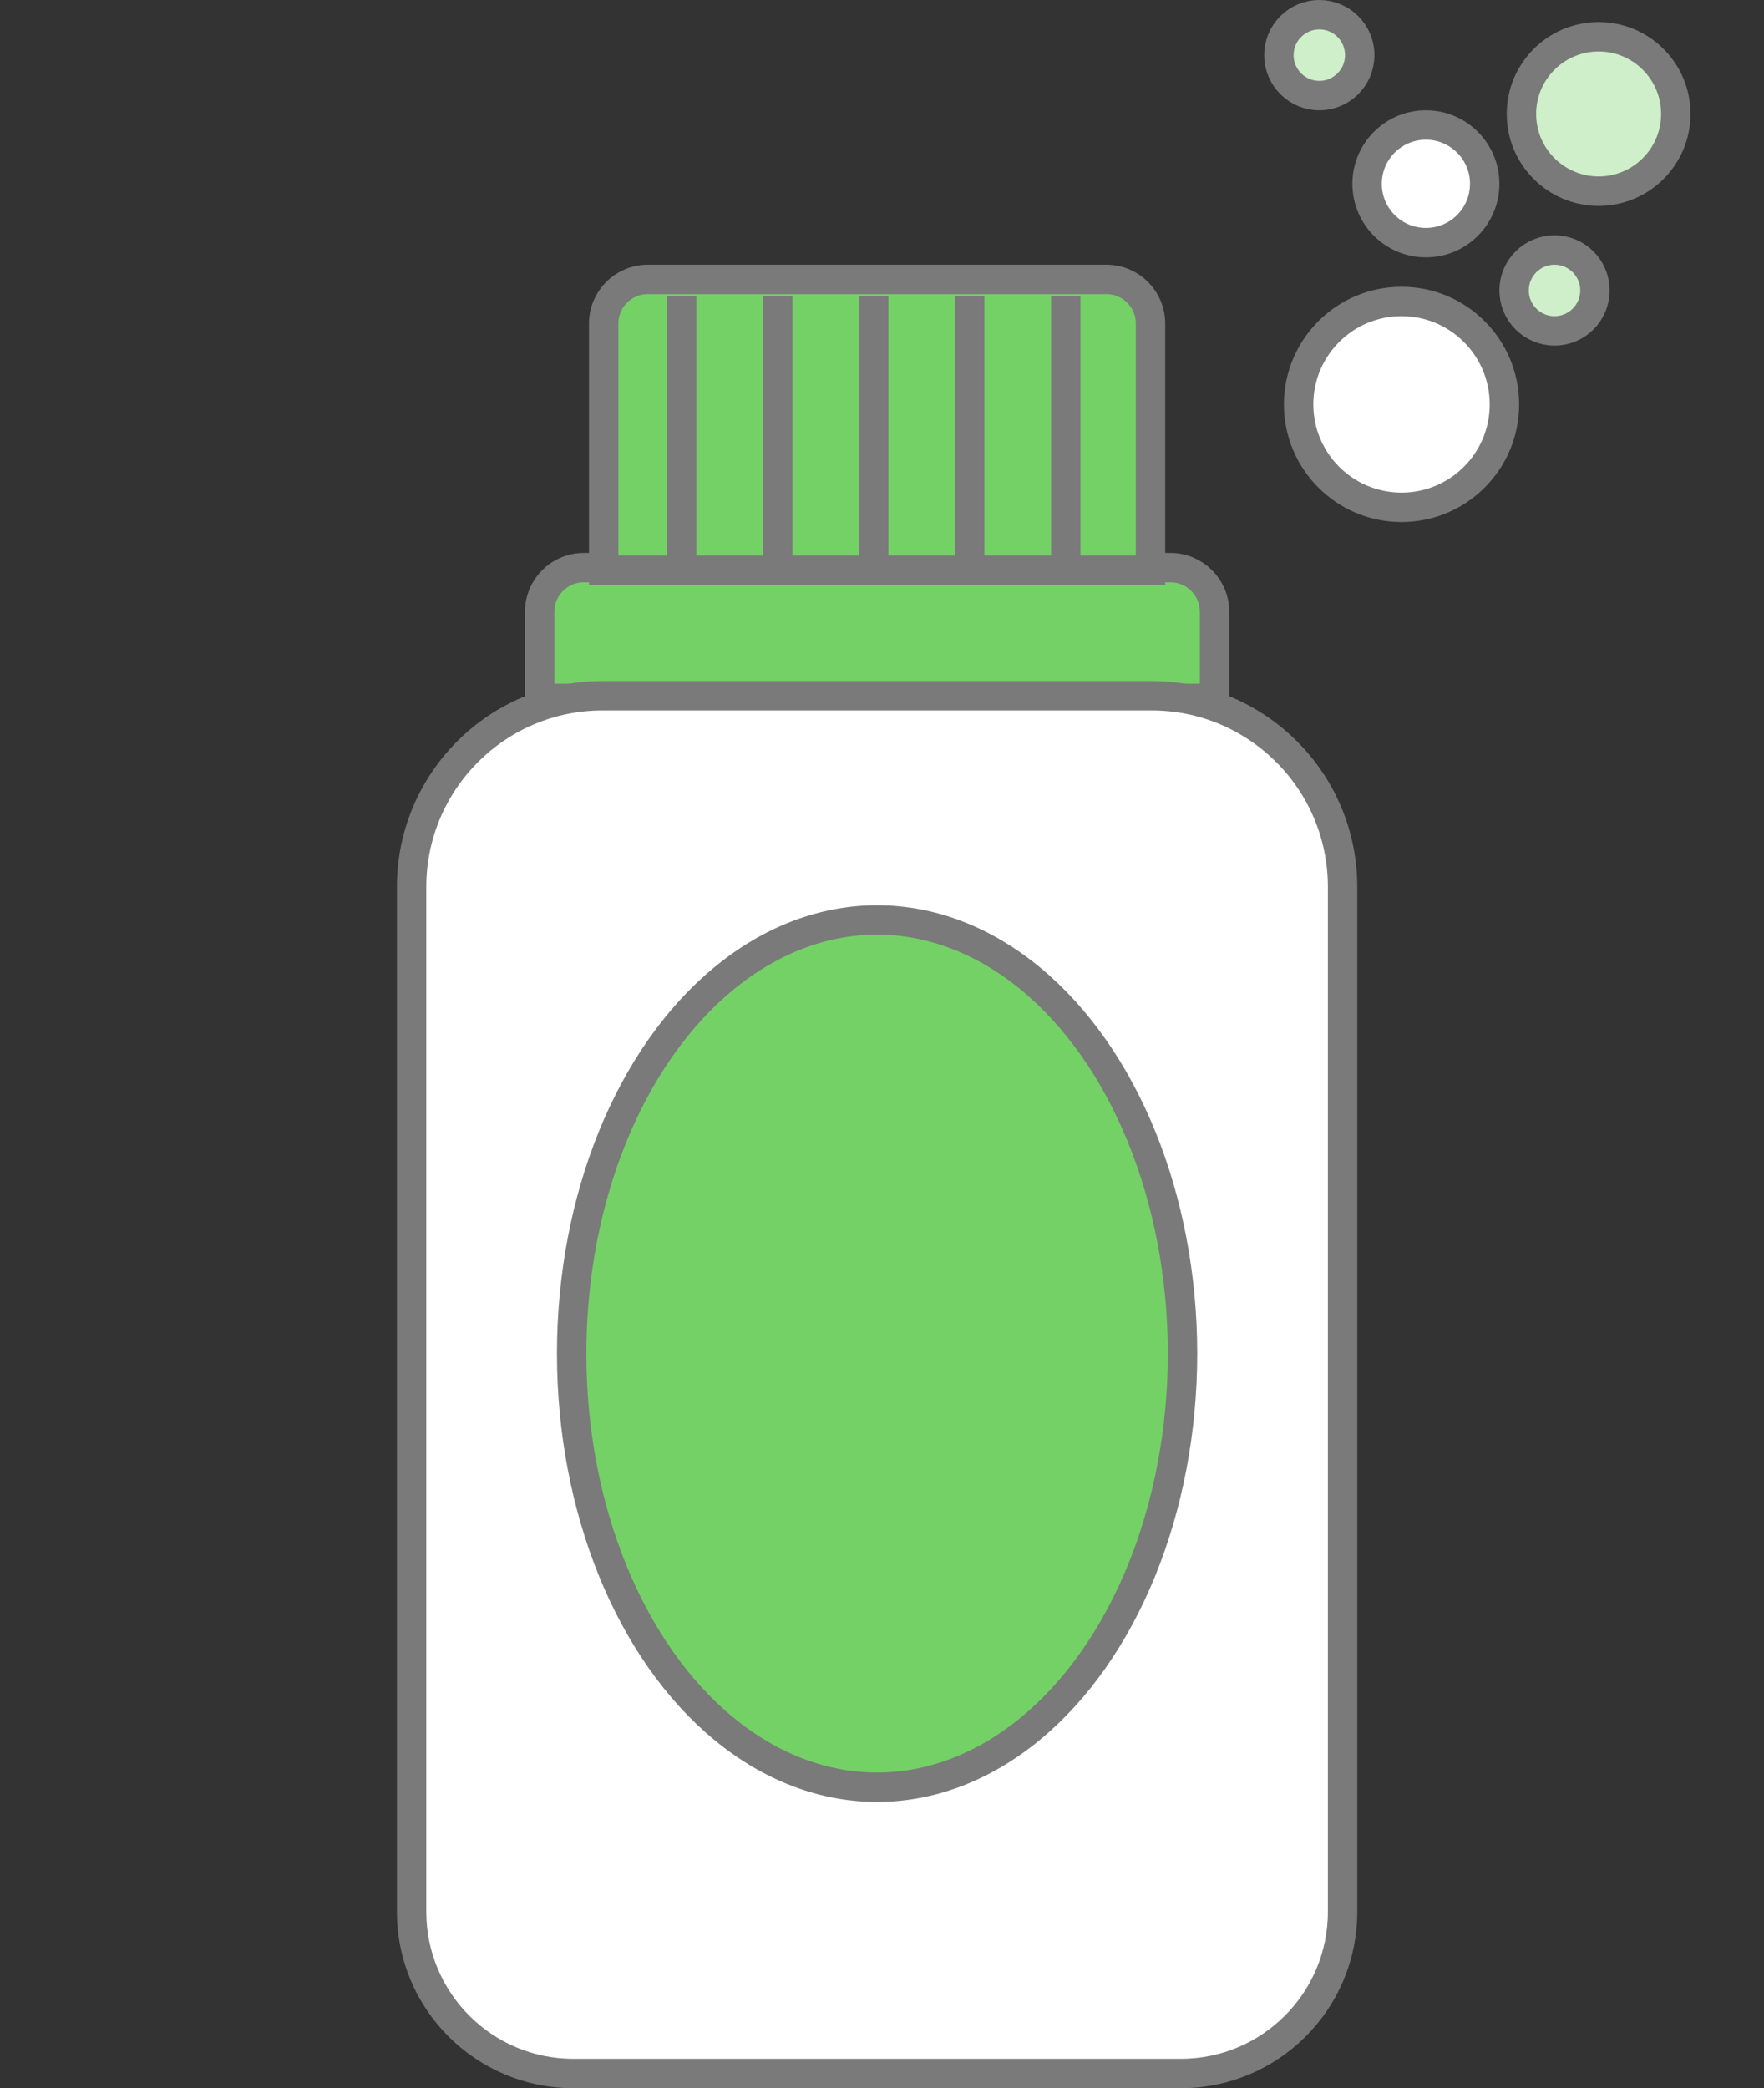
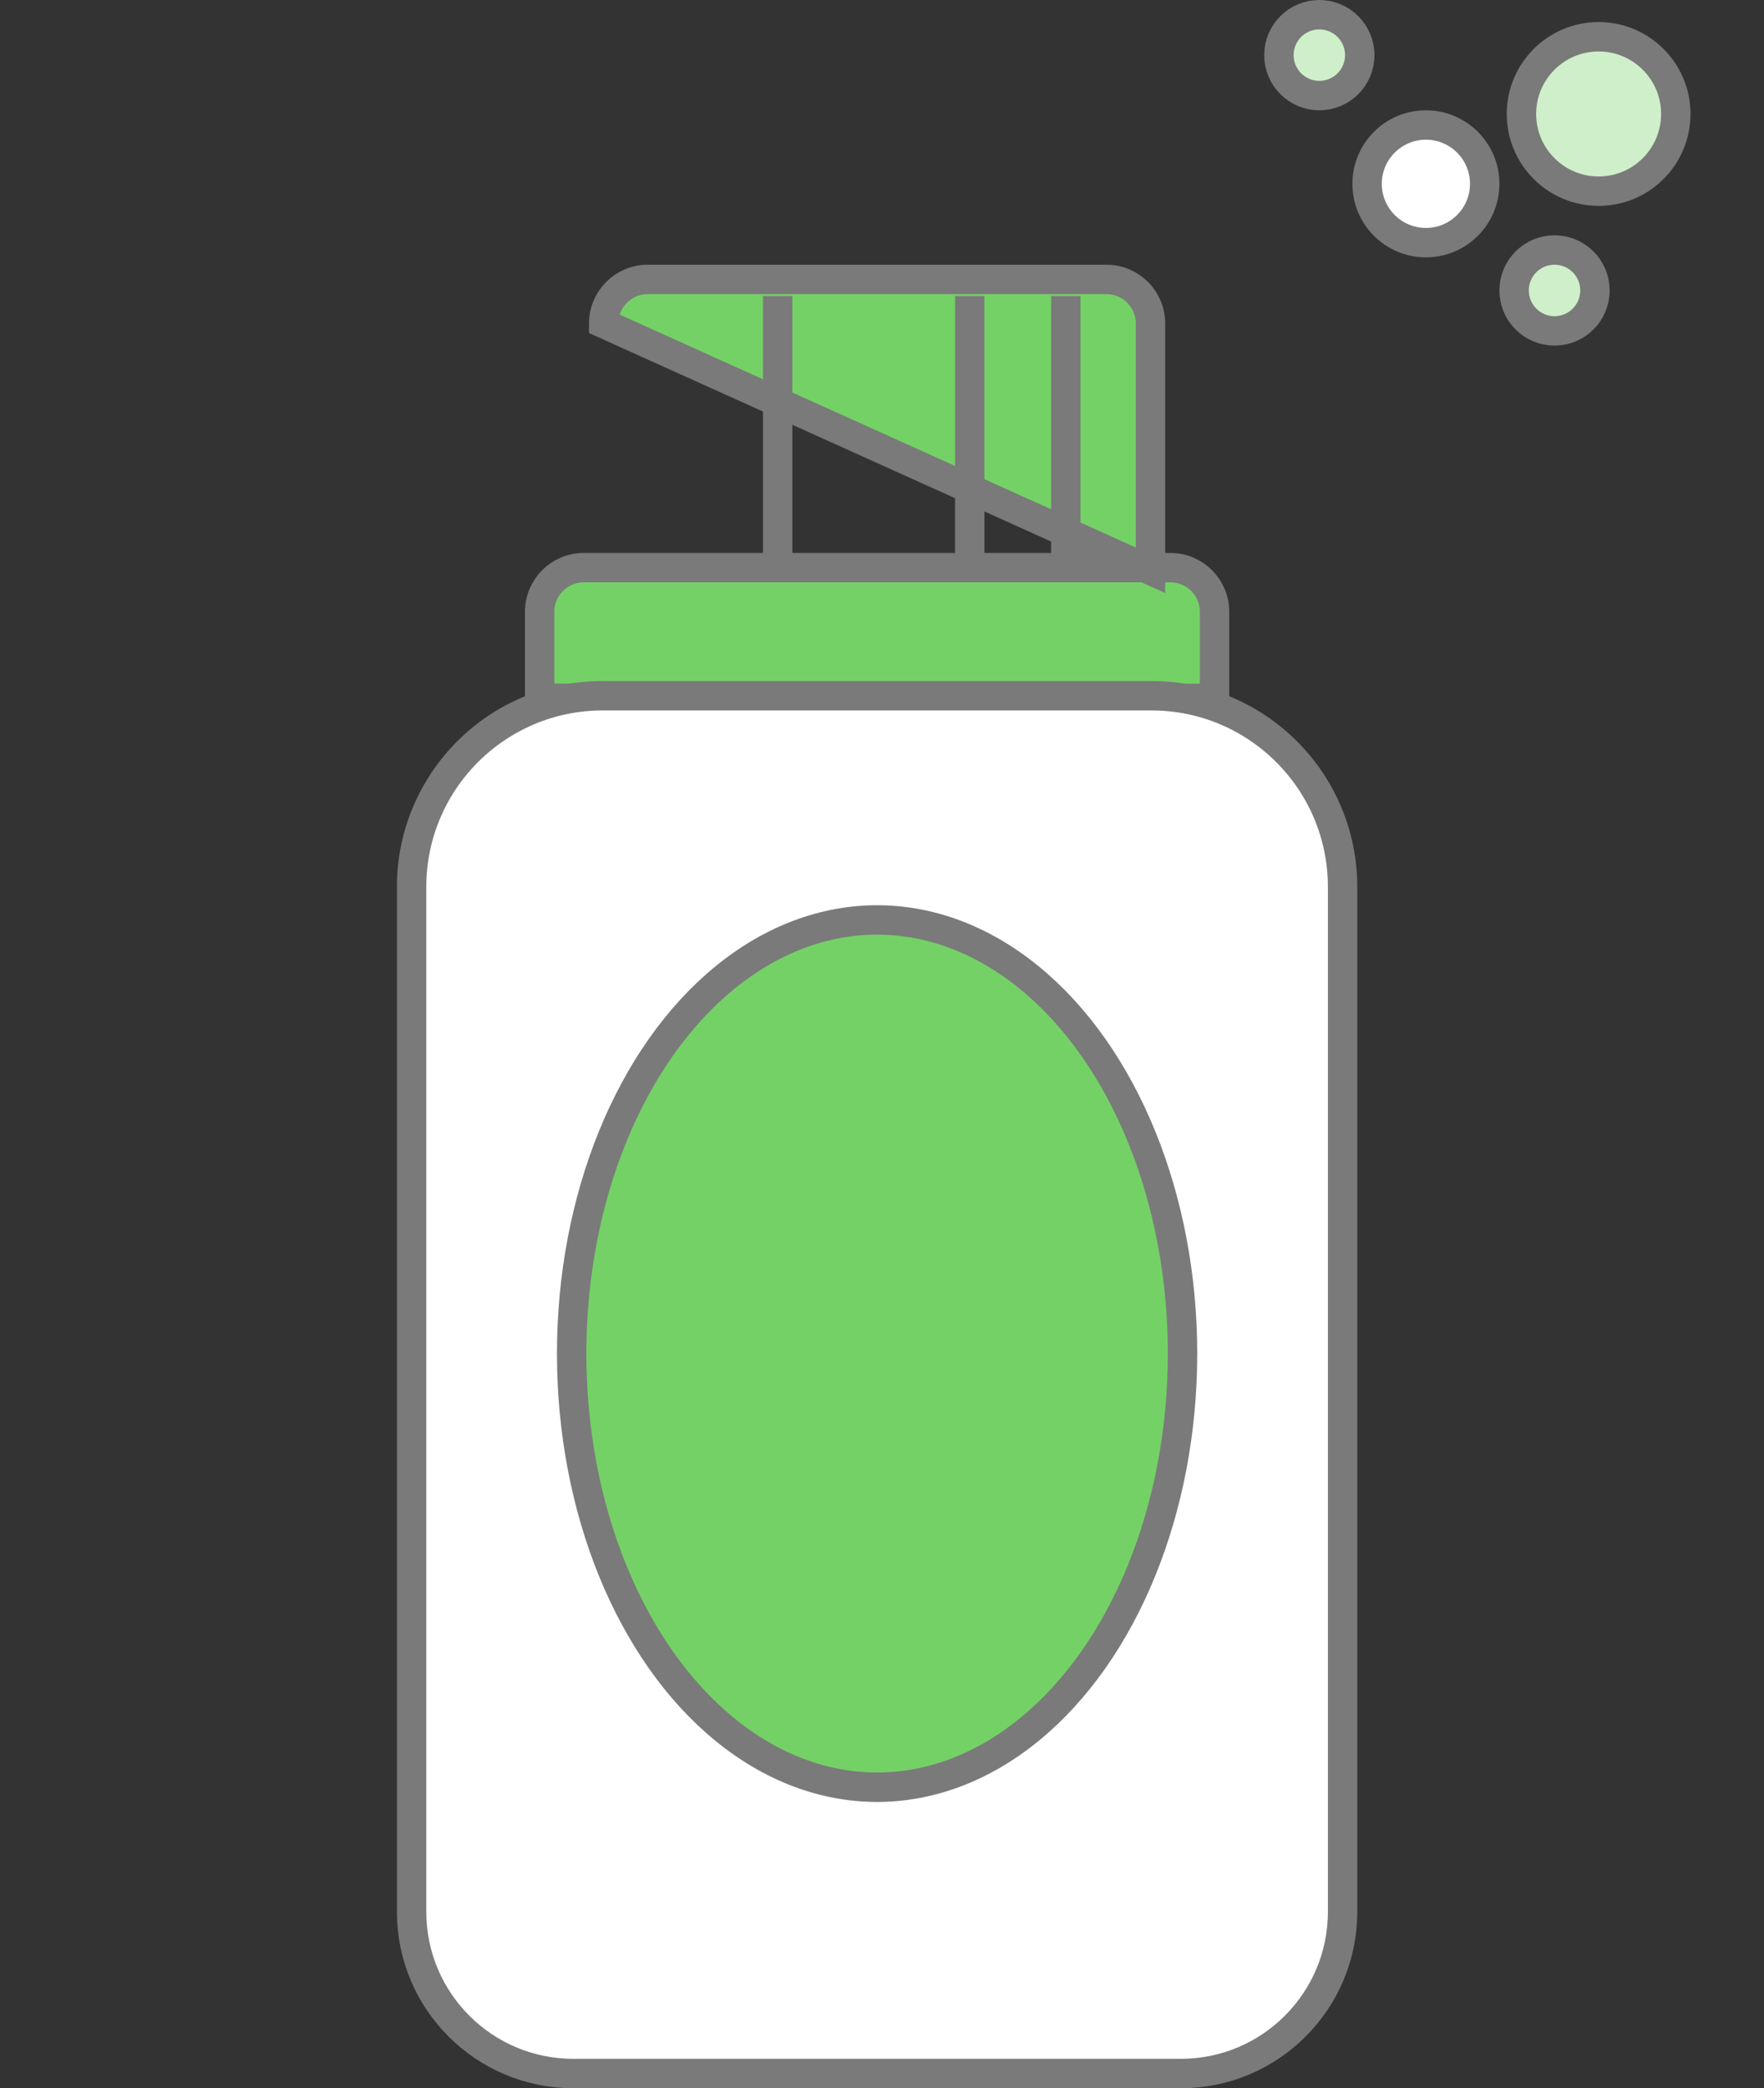
<svg xmlns="http://www.w3.org/2000/svg" width="60px" height="71px" viewBox="0 0 60 71" version="1.1">
  <rect x="0" y="0" width="60" height="71" fill="#333333" stroke="none" />
  <title>Group 107</title>
  <g id="Styling" stroke="none" stroke-width="1" fill="none" fill-rule="evenodd">
    <g id="Homepage-Product-Category-Tiles" transform="translate(-2649, -1705)">
      <g id="Group-107" transform="translate(2649, 1705)">
        <g id="Group-100" transform="translate(13.5, 9)" stroke="#7A7A7A">
          <path d="M26.311,10.3 C26.725,10.3 27.1,10.468 27.371,10.739 C27.643,11.011 27.811,11.386 27.811,11.8 L27.811,14.744 L4.856,14.744 L4.856,11.8 C4.856,11.386 5.023,11.011 5.295,10.739 C5.566,10.468 5.941,10.3 6.356,10.3 Z" id="Rectangle" fill="#74D166" />
          <path d="M25.666,14.655 C27.461,14.655 29.086,15.383 30.263,16.559 C31.439,17.735 32.166,19.36 32.166,21.155 L32.166,56 C32.166,57.519 31.551,58.894 30.555,59.889 C29.56,60.884 28.185,61.5 26.666,61.5 L6,61.5 C4.481,61.5 3.106,60.884 2.111,59.889 C1.116,58.894 0.5,57.519 0.5,56 L0.5,21.155 C0.5,19.36 1.228,17.735 2.404,16.559 C3.58,15.383 5.205,14.655 7,14.655 Z" id="Rectangle" fill="#FFFFFF" />
          <ellipse id="Oval" fill="#74D166" cx="16.333" cy="37.022" rx="10.389" ry="14.744" />
          <g id="Group-99" transform="translate(6.533, 0)">
-             <path d="M17.6,0.5 C18.014,0.5 18.389,0.668 18.66,0.939 C18.932,1.211 19.1,1.586 19.1,2 L19.1,10.389 L0.5,10.389 L0.5,2 C0.5,1.586 0.668,1.211 0.939,0.939 C1.211,0.668 1.586,0.5 2,0.5 Z" id="Rectangle" fill="#74D166" />
-             <line x1="3.151" y1="1.567" x2="3.151" y2="10.278" id="Line-8" stroke-linecap="square" />
+             <path d="M17.6,0.5 C18.014,0.5 18.389,0.668 18.66,0.939 C18.932,1.211 19.1,1.586 19.1,2 L19.1,10.389 L0.5,2 C0.5,1.586 0.668,1.211 0.939,0.939 C1.211,0.668 1.586,0.5 2,0.5 Z" id="Rectangle" fill="#74D166" />
            <line x1="16.218" y1="1.567" x2="16.218" y2="10.278" id="Line-8" stroke-linecap="square" />
            <line x1="6.418" y1="1.567" x2="6.418" y2="10.278" id="Line-8" stroke-linecap="square" />
-             <line x1="9.684" y1="1.567" x2="9.684" y2="10.278" id="Line-8" stroke-linecap="square" />
            <line x1="12.951" y1="1.567" x2="12.951" y2="10.278" id="Line-8" stroke-linecap="square" />
          </g>
        </g>
        <g id="Group-11" transform="translate(43, 0)" stroke="#7A7A7A">
-           <circle id="Oval" fill="#FFFFFF" cx="4.671" cy="13.75" r="3.5" />
          <circle id="Oval" fill="#CFEFCA" cx="11.375" cy="3.875" r="2.625" />
          <circle id="Oval" fill="#CFEFCA" cx="9.875" cy="9.875" r="1.375" />
          <circle id="Oval" fill="#CFEFCA" cx="1.875" cy="1.875" r="1.375" />
          <circle id="Oval" fill="#FFFFFF" cx="5.5" cy="6.25" r="2" />
        </g>
      </g>
    </g>
  </g>
</svg>